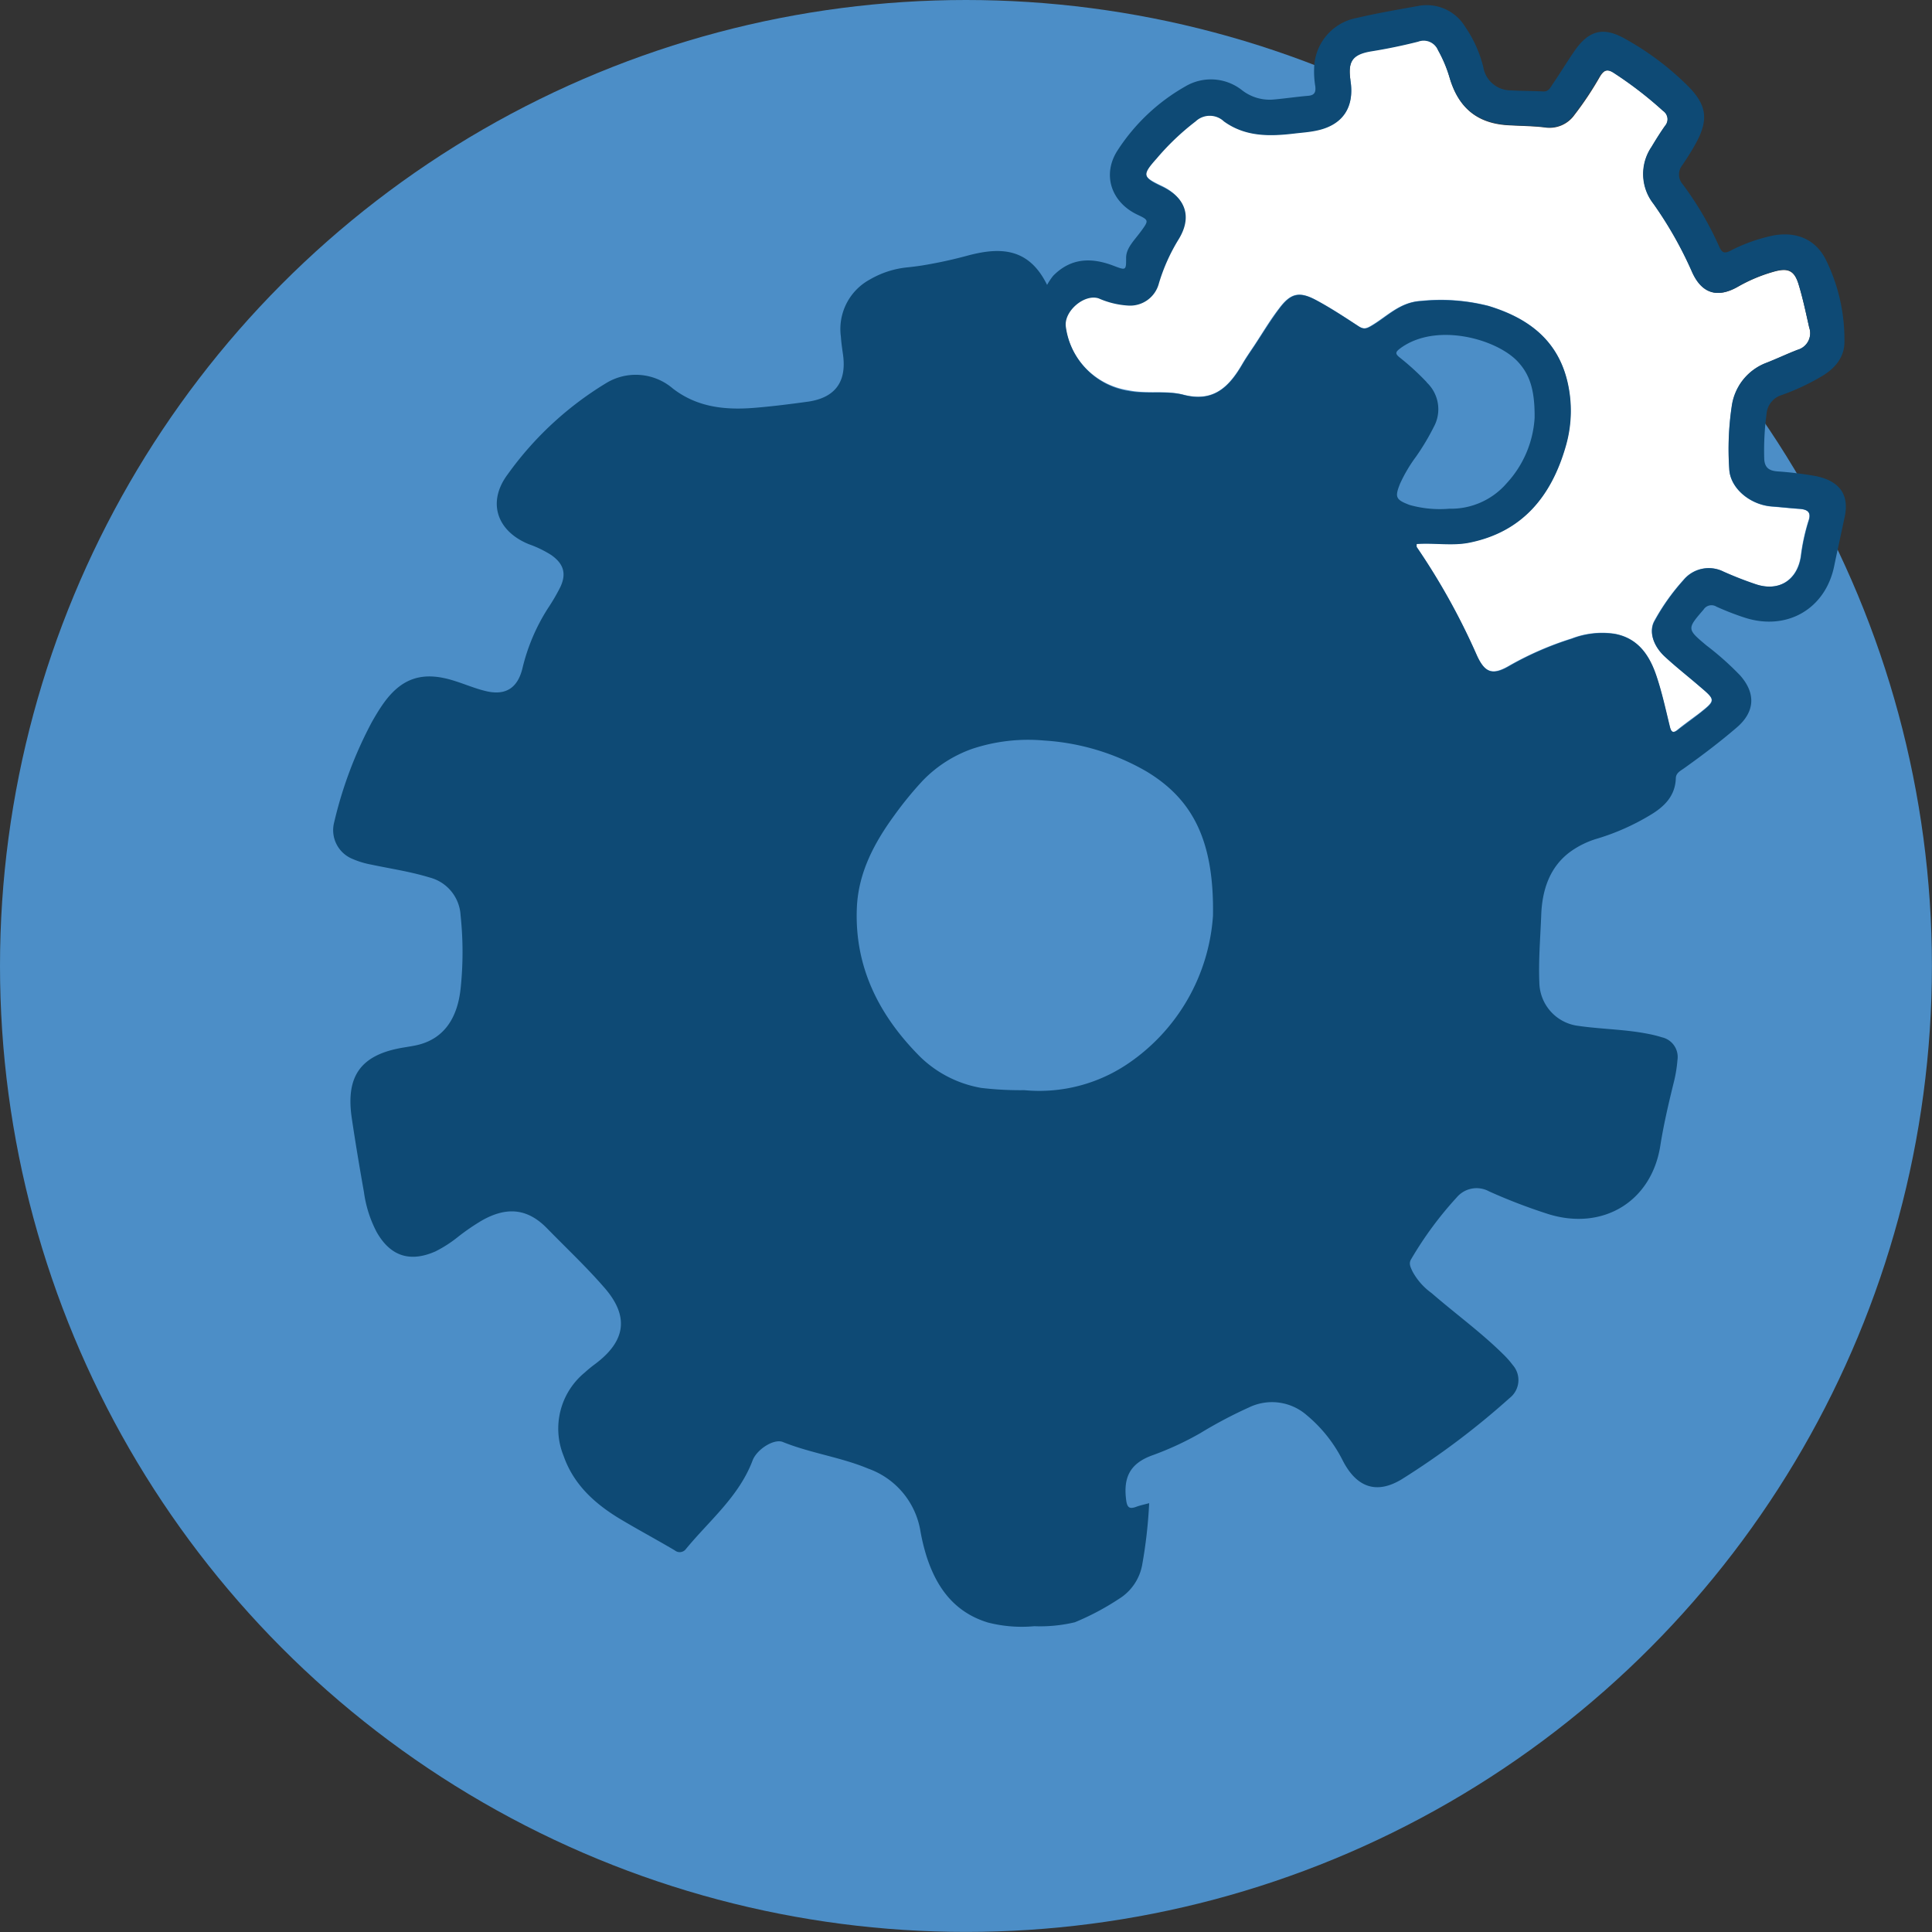
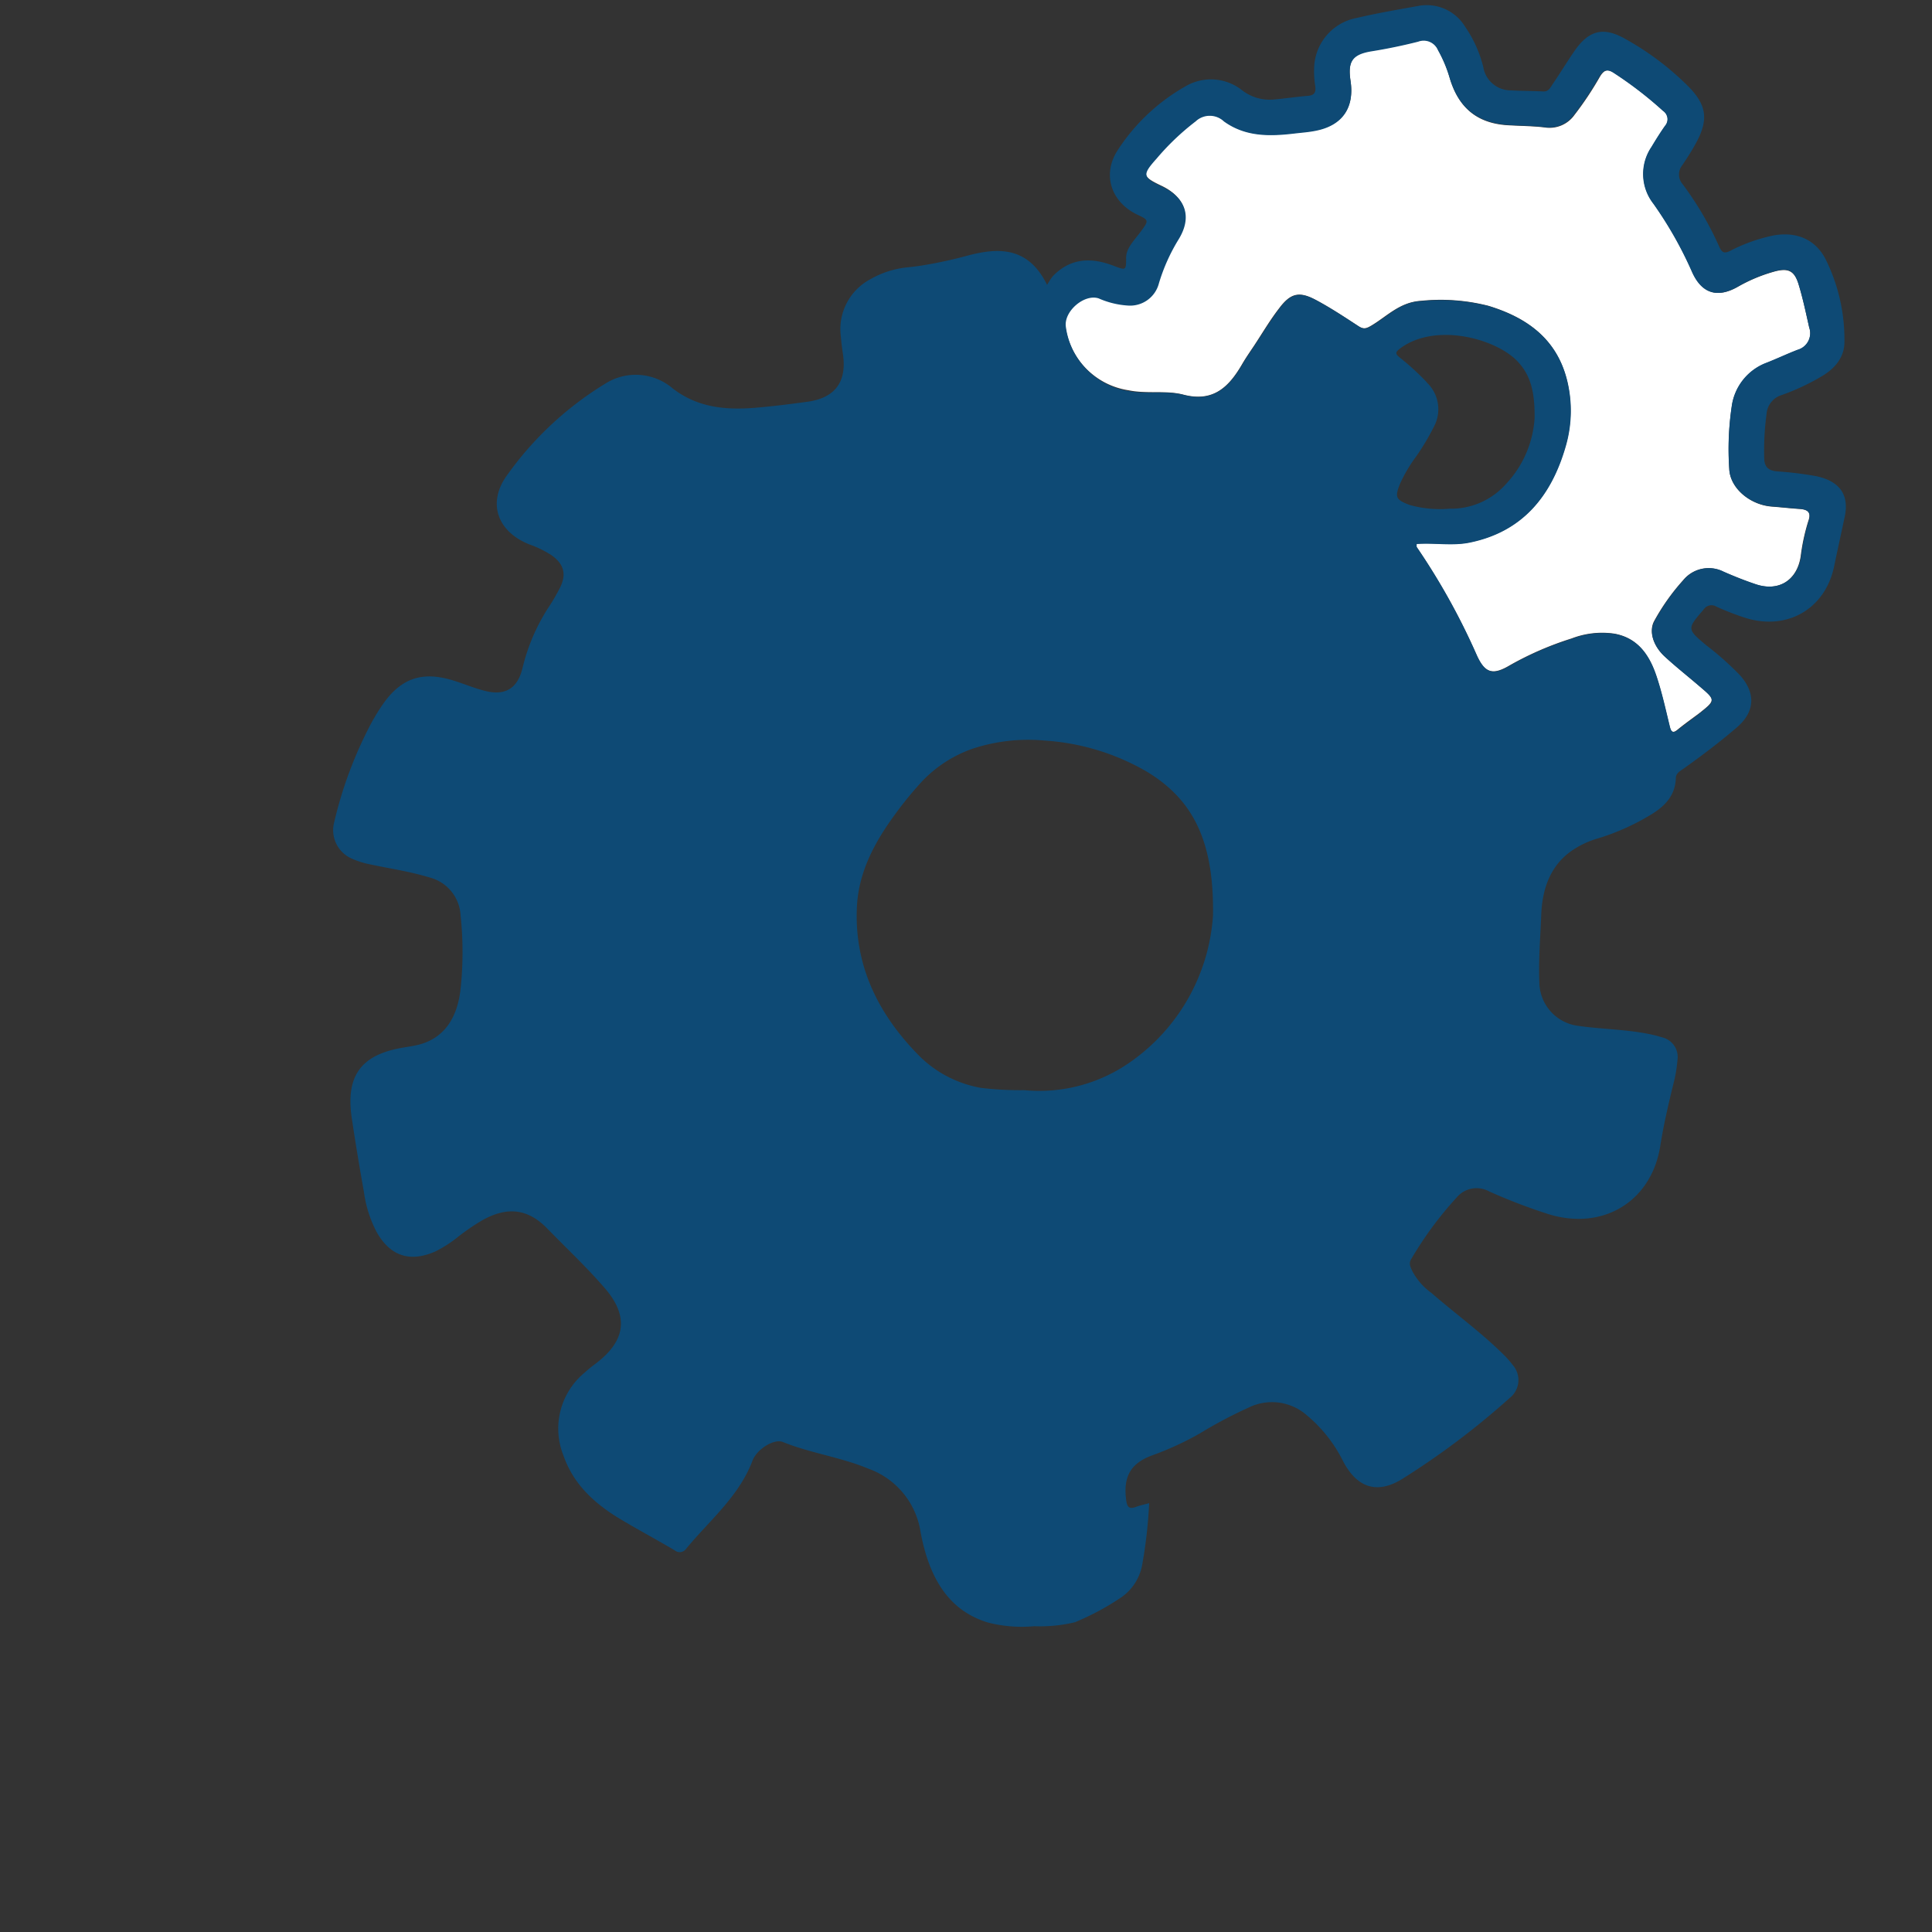
<svg xmlns="http://www.w3.org/2000/svg" viewBox="0 0 248.87 248.87">
  <rect x="0" y="0" width="248.87" height="248.87" fill="#333333" stroke="none" />
  <defs>
    <style>.cls-1{fill:#4c8ec7;}.cls-2{fill:none;}.cls-3{fill:#fff;}.cls-4{fill:#0e4a75;}</style>
  </defs>
  <g id="Ebene_2" data-name="Ebene 2">
    <g id="Ebene_6" data-name="Ebene 6">
-       <circle class="cls-1" cx="124.43" cy="124.43" r="124.43" />
      <path class="cls-2" d="M147.71,99.41a30,30,0,0,0-13.22-4,22.82,22.82,0,0,0-9.28,1.08,16.49,16.49,0,0,0-6.38,4.12,46.61,46.61,0,0,0-3.62,4.43c-2.58,3.53-4.62,7.35-4.83,11.83-.35,7.7,2.86,14,8.16,19.29a14.92,14.92,0,0,0,7.86,4,42.66,42.66,0,0,0,5.54.29A20.36,20.36,0,0,0,145.32,137a25.06,25.06,0,0,0,10.93-19C156.41,108.46,153.75,103,147.71,99.41Z" />
      <path class="cls-3" d="M152.46,50.84c3.88,1,5.88-1.05,7.58-4,.47-.8,1-1.56,1.52-2.34,1.05-1.59,2-3.22,3.18-4.75,1.49-2,2.6-2.28,4.79-1.1,1.88,1,3.67,2.19,5.46,3.36.65.42,1,.32,1.67-.08,2-1.19,3.63-3,6.37-3.18a24.86,24.86,0,0,1,8.69.64c4.93,1.5,8.78,4.22,10.11,9.56a16.35,16.35,0,0,1-.19,8.56c-1.84,6.39-5.56,11-12.41,12.36-2.21.44-4.46,0-6.77.17a1.4,1.4,0,0,0,0,.39,86.53,86.53,0,0,1,7.77,14c1.06,2.3,2.08,2.57,4.3,1.24a41.14,41.14,0,0,1,7.92-3.43,10.9,10.9,0,0,1,5.48-.62c3.05.54,4.53,2.77,5.42,5.44.7,2.11,1.18,4.29,1.71,6.46.18.77.43,1,1.09.42.86-.7,1.77-1.35,2.65-2,2.22-1.75,2.22-1.76.1-3.56-1.49-1.27-3-2.48-4.46-3.81s-2.1-3.27-1.34-4.61a27.63,27.63,0,0,1,3.71-5.22,4.22,4.22,0,0,1,5.18-1.1c1.37.58,2.75,1.15,4.15,1.62,2.95,1,5.33-.49,5.81-3.57a25.81,25.81,0,0,1,1-4.62c.38-1.08-.1-1.43-1.08-1.5-1.21-.08-2.41-.22-3.61-.31-2.84-.21-5.39-2.37-5.5-4.83a37.57,37.57,0,0,1,.32-8.07,7,7,0,0,1,4.48-5.61c1.34-.53,2.64-1.15,4-1.67a2.22,2.22,0,0,0,1.5-2.87c-.42-1.86-.81-3.73-1.36-5.54s-1.36-2.21-3.3-1.64a20.45,20.45,0,0,0-4.48,1.88c-2.65,1.53-4.66.92-5.91-1.83a50,50,0,0,0-5-8.84,6.21,6.21,0,0,1-.24-7.32c.55-.92,1.12-1.83,1.73-2.7a1.29,1.29,0,0,0-.24-1.93A49.42,49.42,0,0,0,208,9.44c-.95-.64-1.4-.41-1.93.48a41.78,41.78,0,0,1-3.25,4.88A3.94,3.94,0,0,1,199,16.42c-1.47-.18-3-.19-4.45-.27C190.4,16,187.91,14,186.73,10a17.11,17.11,0,0,0-1.49-3.59,2,2,0,0,0-2.56-1.11q-3,.76-6,1.24c-2.5.41-3.09,1.33-2.71,3.86.51,3.43-1.05,5.69-4.44,6.37-.91.19-1.84.25-2.76.36-3.19.38-6.32.47-9.1-1.55a2.66,2.66,0,0,0-3.67,0,32.28,32.28,0,0,0-5.09,4.75c-1.88,2.1-1.81,2.41.73,3.61,3,1.44,3.87,3.89,2.14,6.74a23.86,23.86,0,0,0-2.56,5.69,3.83,3.83,0,0,1-4,2.88,11,11,0,0,1-3.76-.92c-1.85-.62-4.53,1.71-4.23,3.67a9.67,9.67,0,0,0,8.13,8.27C147.74,50.77,150.19,50.24,152.46,50.84Z" />
      <path class="cls-4" d="M233.92,61.33a46.06,46.06,0,0,0-5-.61c-1-.09-1.6-.45-1.66-1.59a35.44,35.44,0,0,1,.3-5.83,2.77,2.77,0,0,1,2-2.43,29.26,29.26,0,0,0,5.16-2.43c1.67-1,2.91-2.45,2.87-4.5a23.23,23.23,0,0,0-2.46-10.62c-1.36-2.55-3.77-3.49-6.63-3a21.57,21.57,0,0,0-5.64,2c-.7.34-1,.27-1.36-.46a41.79,41.79,0,0,0-4.78-8.17,1.9,1.9,0,0,1,0-2.43c.62-.93,1.23-1.87,1.76-2.85,1.63-3,1.37-4.88-1-7.28A36.6,36.6,0,0,0,209.34,5c-2.76-1.56-4.63-1.13-6.47,1.49-1,1.44-1.94,3-2.92,4.43-.27.41-.49.89-1.15.86-1.39-.07-2.79-.06-4.18-.14a3.58,3.58,0,0,1-3.55-3,15.73,15.73,0,0,0-2.33-5.18A5.79,5.79,0,0,0,182.62.78c-2.61.47-5.22.91-7.79,1.52a6.73,6.73,0,0,0-5.55,6.47,11.7,11.7,0,0,0,.15,2.36c.08.73-.09,1.14-.91,1.21-1.53.13-3.05.36-4.58.49a5.79,5.79,0,0,1-4-1.25,6.46,6.46,0,0,0-7.25-.45A25.18,25.18,0,0,0,144,19.31c-2.09,3.16-.87,6.77,2.57,8.37,1.41.66,1.4.74.49,2s-2,2.24-2,3.53c0,1.61,0,1.64-1.55,1.05-2.88-1.12-5.55-1.07-7.85,1.27a8.29,8.29,0,0,0-.78,1.17c-2.36-4.82-6.06-4.88-10.18-3.79a57.51,57.51,0,0,1-6,1.3c-.6.09-1.21.17-1.82.23A11.92,11.92,0,0,0,112.06,36a7.26,7.26,0,0,0-3.74,7.38c.05.78.17,1.57.28,2.35.46,3.44-1,5.47-4.44,6-2.26.31-4.52.6-6.79.79-3.83.33-7.52,0-10.72-2.49A7.33,7.33,0,0,0,78,49.4,43,43,0,0,0,65.4,61.1c-2.68,3.58-1.4,7.32,2.72,9A14.16,14.16,0,0,1,71,71.49c1.58,1.11,2,2.36,1.19,4.11a25.44,25.44,0,0,1-1.61,2.76A25.11,25.11,0,0,0,67.32,86c-.61,2.63-2.19,3.67-4.83,3-1.35-.33-2.64-.89-4-1.31-4.11-1.3-6.88-.35-9.29,3.2-.47.69-.9,1.41-1.31,2.14a53,53,0,0,0-4.84,12.88,4,4,0,0,0,2.15,4.64,11.18,11.18,0,0,0,2.65.83c2.5.53,5,.89,7.48,1.65a5.33,5.33,0,0,1,4,4.88,44.74,44.74,0,0,1,0,9.47c-.43,3.91-2.23,6.37-5.38,7.19-.63.16-1.28.25-1.92.36-5.51.89-7.54,3.62-6.71,9.14.47,3.17,1,6.33,1.56,9.48a15.57,15.57,0,0,0,1.64,5.16q2.64,4.65,7.55,2.5a16.23,16.23,0,0,0,3-1.94,28.76,28.76,0,0,1,3-2.05c3.16-1.79,5.85-1.6,8.39,1s5,4.91,7.27,7.51c3.37,3.77,2.93,7-1.1,10a16.12,16.12,0,0,0-1.29,1.06,9.34,9.34,0,0,0-2.74,10.75c1.27,3.63,3.9,6.05,7.07,8,2.39,1.44,4.85,2.75,7.25,4.17a1,1,0,0,0,1.45-.19c3-3.65,6.82-6.74,8.57-11.38.55-1.46,2.77-2.85,3.9-2.39,3.59,1.45,7.46,1.95,11,3.43a10.32,10.32,0,0,1,6.73,8.08,25.93,25.93,0,0,0,.79,3.24c1.31,4.06,3.62,7.21,7.92,8.51a17.54,17.54,0,0,0,5.95.47,19.25,19.25,0,0,0,5.23-.51,33.31,33.31,0,0,0,5.66-3,6.52,6.52,0,0,0,3-4.34,61.53,61.53,0,0,0,.91-8c-.69.19-1.2.29-1.67.47-.85.31-1.16.12-1.29-.85-.4-3,.53-4.79,3.47-5.82a39.21,39.21,0,0,0,6.06-2.81,57.93,57.93,0,0,1,6.28-3.32,6.8,6.8,0,0,1,7.45,1,18.2,18.2,0,0,1,4.64,5.85c1.79,3.47,4.35,4.36,7.58,2.41a101.39,101.39,0,0,0,13.92-10.48,2.93,2.93,0,0,0,.38-4.26,10.91,10.91,0,0,0-1.1-1.26c-2.91-2.9-6.24-5.3-9.35-8a8.27,8.27,0,0,1-2.46-2.8c-.23-.51-.52-1-.15-1.58a46.5,46.5,0,0,1,5.87-7.95,3.34,3.34,0,0,1,4.14-.77,72.57,72.57,0,0,0,7.67,2.94c7,2.16,13.26-1.6,14.4-8.8.45-2.85,1.11-5.64,1.8-8.43a17.51,17.51,0,0,0,.41-2.61,2.6,2.6,0,0,0-2-2.94,15.61,15.61,0,0,0-1.76-.44c-3.06-.61-6.19-.6-9.27-1.07a5.72,5.72,0,0,1-4.76-5.53c-.12-2.9.13-5.77.24-8.65.12-3.55,1.24-6.31,3.65-8.14a11.44,11.44,0,0,1,3.69-1.8,30,30,0,0,0,6.61-2.94c1.84-1.08,3.3-2.45,3.39-4.77,0-.67.52-.94,1-1.27,2.35-1.67,4.65-3.41,6.84-5.29,2.34-2,2.5-4.37.46-6.7a37.59,37.59,0,0,0-4.37-3.89c-2.51-2.11-2.5-2.12-.36-4.6a1.21,1.21,0,0,1,1.67-.38,35.4,35.4,0,0,0,3.63,1.41c5.4,1.75,10.39-1.08,11.53-6.64.41-2,.86-4,1.28-6C238.32,63.84,237.09,62,233.92,61.33ZM145.32,137a20.36,20.36,0,0,1-13.38,3.43,42.66,42.66,0,0,1-5.54-.29,14.92,14.92,0,0,1-7.86-4c-5.3-5.31-8.51-11.59-8.16-19.29.21-4.48,2.25-8.3,4.83-11.83a46.61,46.61,0,0,1,3.62-4.43,16.49,16.49,0,0,1,6.38-4.12,22.82,22.82,0,0,1,9.28-1.08,30,30,0,0,1,13.22,4c6,3.62,8.7,9,8.54,18.58A25.06,25.06,0,0,1,145.32,137Zm38.47-87.76a33.11,33.11,0,0,0-3.5-3.2c-.62-.5-.52-.71.1-1.18,4.6-3.38,12.36-1.21,15.1,1.7,1.51,1.61,2.23,3.56,2.19,7.27a13.61,13.61,0,0,1-3.59,8.41,9.48,9.48,0,0,1-7.41,3.29,14.35,14.35,0,0,1-5.09-.48c-1.81-.68-1.94-1-1.24-2.75a19.19,19.19,0,0,1,2.05-3.47A30.28,30.28,0,0,0,184.69,55,4.74,4.74,0,0,0,183.79,49.27ZM233,67.07a25.81,25.81,0,0,0-1,4.62c-.48,3.08-2.86,4.55-5.81,3.57-1.4-.47-2.78-1-4.15-1.62a4.22,4.22,0,0,0-5.18,1.1A27.63,27.63,0,0,0,213.14,80c-.76,1.34-.22,3.17,1.34,4.61s3,2.54,4.46,3.81c2.12,1.8,2.12,1.81-.1,3.56-.88.69-1.79,1.34-2.65,2-.66.54-.91.35-1.09-.42-.53-2.17-1-4.35-1.71-6.46-.89-2.67-2.37-4.9-5.42-5.44a10.9,10.9,0,0,0-5.48.62,41.14,41.14,0,0,0-7.92,3.43c-2.22,1.33-3.24,1.06-4.3-1.24a86.53,86.53,0,0,0-7.77-14,1.4,1.4,0,0,1,0-.39c2.31-.16,4.56.27,6.77-.17,6.85-1.38,10.57-6,12.41-12.36a16.35,16.35,0,0,0,.19-8.56c-1.33-5.34-5.18-8.06-10.11-9.56a24.86,24.86,0,0,0-8.69-.64c-2.74.13-4.33,2-6.37,3.18-.67.4-1,.5-1.67.08-1.79-1.17-3.58-2.35-5.46-3.36-2.19-1.18-3.3-.91-4.79,1.1-1.14,1.53-2.13,3.16-3.18,4.75-.52.78-1.05,1.54-1.52,2.34-1.7,2.91-3.7,5-7.58,4-2.27-.6-4.72-.07-7.07-.5a9.67,9.67,0,0,1-8.13-8.27c-.3-2,2.38-4.29,4.23-3.67a11,11,0,0,0,3.76.92,3.83,3.83,0,0,0,4-2.88,23.86,23.86,0,0,1,2.56-5.69c1.73-2.85.9-5.3-2.14-6.74-2.54-1.2-2.61-1.51-.73-3.61A32.28,32.28,0,0,1,154,15.65a2.66,2.66,0,0,1,3.67,0c2.78,2,5.91,1.93,9.1,1.55.92-.11,1.85-.17,2.76-.36,3.39-.68,4.95-2.94,4.44-6.37-.38-2.53.21-3.45,2.71-3.86q3-.48,6-1.24a2,2,0,0,1,2.56,1.11A17.11,17.11,0,0,1,186.73,10c1.18,4,3.67,5.91,7.82,6.11,1.49.08,3,.09,4.45.27a3.94,3.94,0,0,0,3.77-1.62A41.78,41.78,0,0,0,206,9.92c.53-.89,1-1.12,1.93-.48a49.42,49.42,0,0,1,6.29,4.85,1.29,1.29,0,0,1,.24,1.93c-.61.87-1.18,1.78-1.73,2.7a6.21,6.21,0,0,0,.24,7.32,50,50,0,0,1,5,8.84c1.25,2.75,3.26,3.36,5.91,1.83A20.45,20.45,0,0,1,228.39,35c1.94-.57,2.73-.24,3.3,1.64s.94,3.68,1.36,5.54a2.22,2.22,0,0,1-1.5,2.87c-1.34.52-2.64,1.14-4,1.67a7,7,0,0,0-4.48,5.61,37.57,37.57,0,0,0-.32,8.07c.11,2.46,2.66,4.62,5.5,4.83,1.2.09,2.4.23,3.61.31C232.86,65.64,233.34,66,233,67.07Z" />
    </g>
  </g>
</svg>